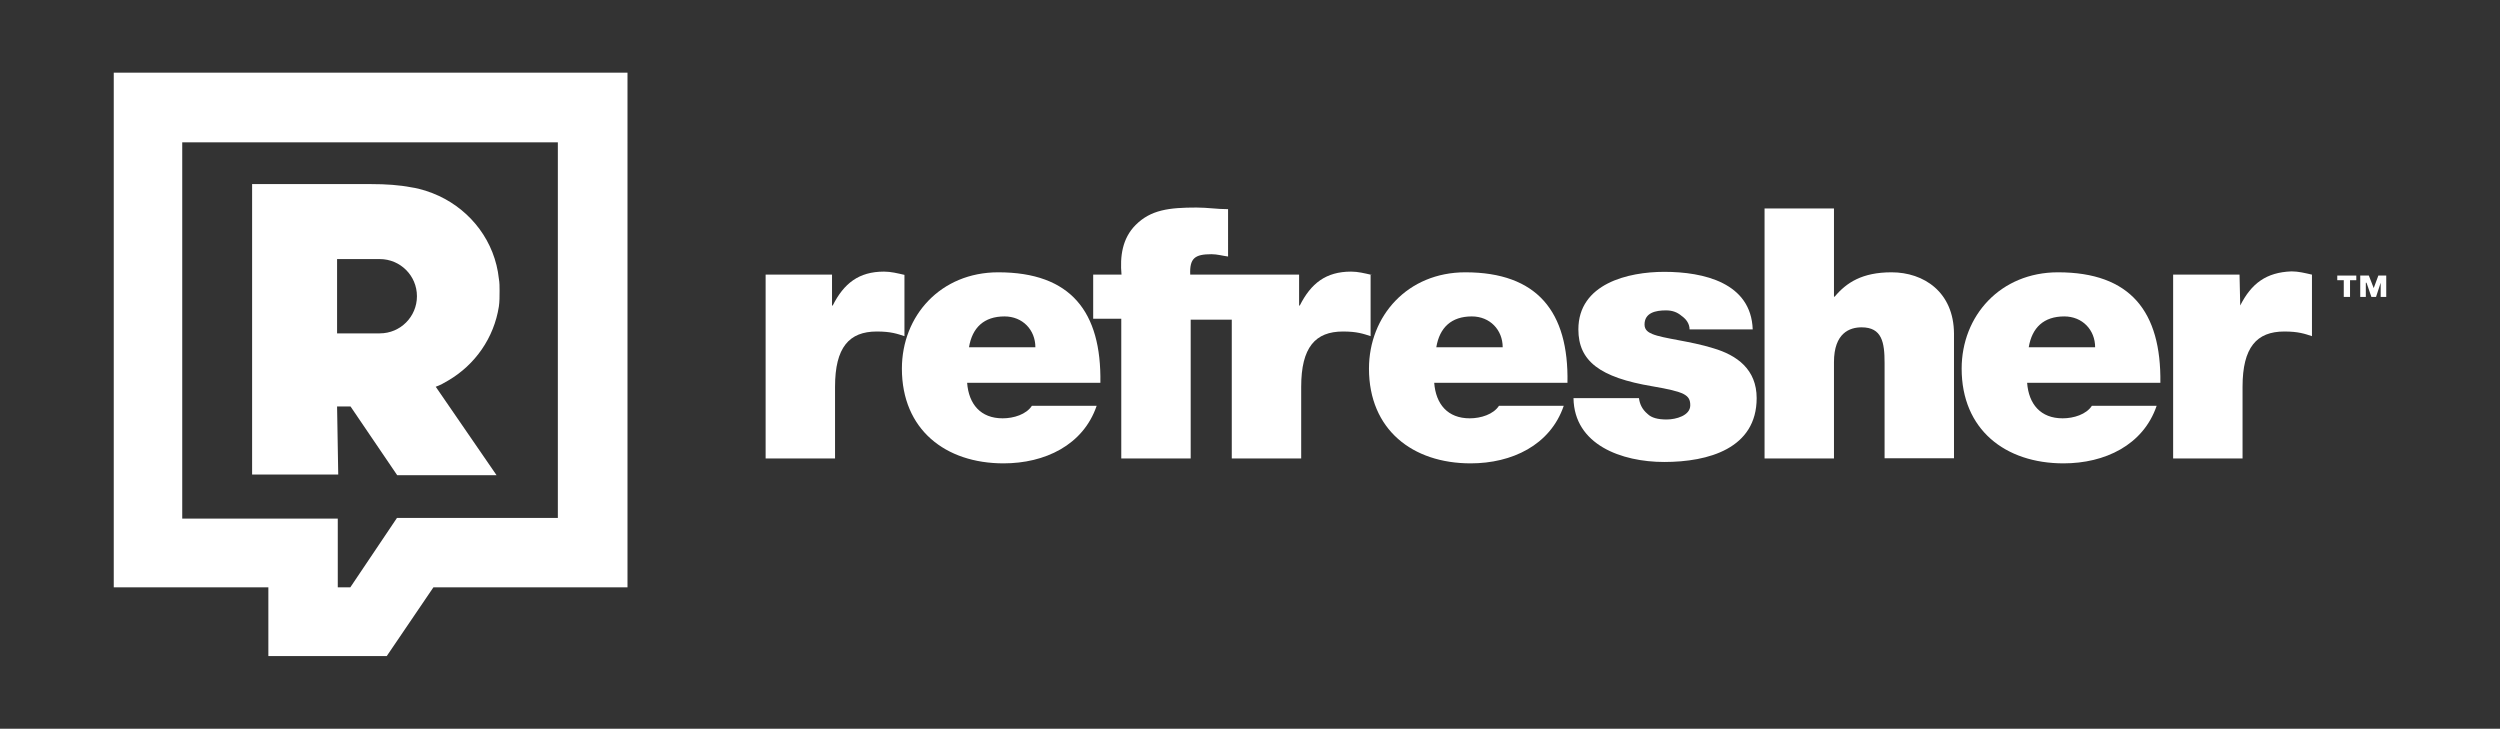
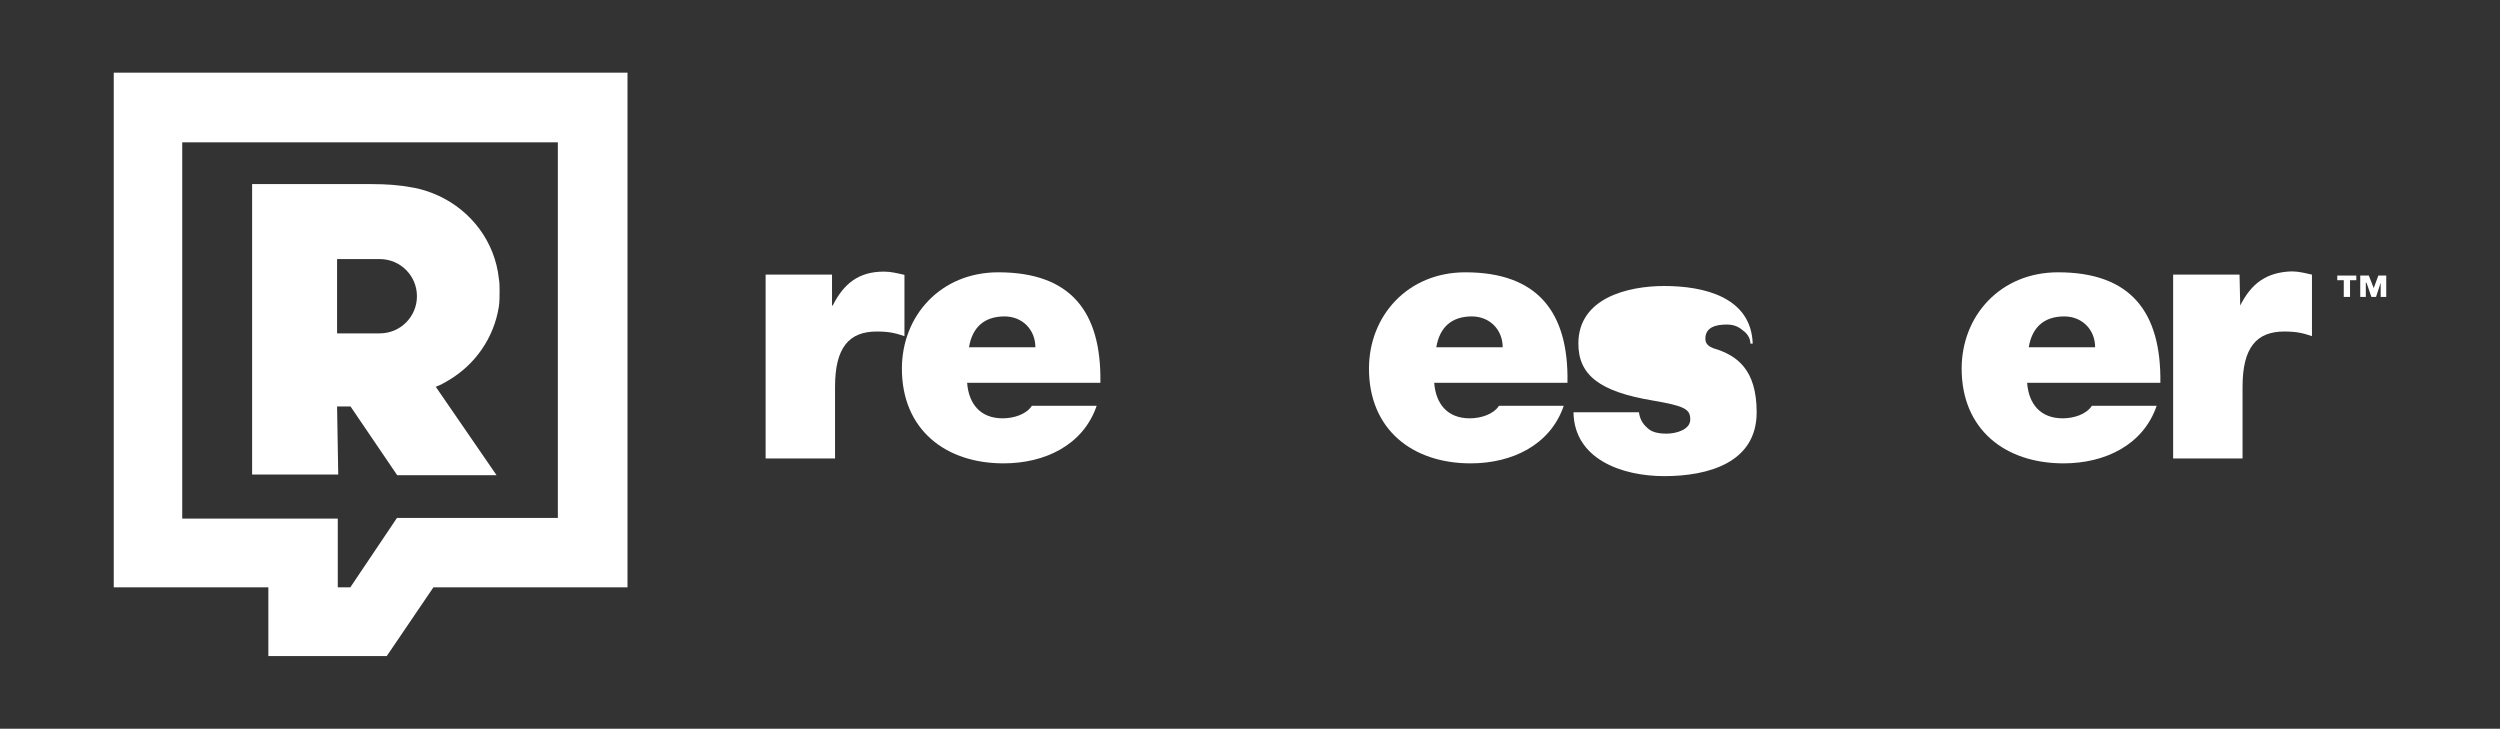
<svg xmlns="http://www.w3.org/2000/svg" id="Layer_1" x="0px" y="0px" viewBox="0 0 1076.9 313.9" style="enable-background:new 0 0 1076.9 313.9;" xml:space="preserve">
  <rect x="0" y="0" width="1076.9" height="313.9" fill="#333333" stroke="none" />
  <style type="text/css">	.st0{fill:#FFFFFF;}</style>
  <polygon class="st0" points="1006.8,120.7 1009.6,120.7 1009.6,127.9 1012.3,127.9 1012.3,120.7 1015,120.7 1015,118.7  1006.8,118.7 " />
  <polygon class="st0" points="1024.5,118.7 1022.5,124.1 1020.4,118.7 1016.7,118.7 1016.7,127.9 1019.1,127.9 1019.1,121.8  1019.4,121.8 1021.5,127.9 1023.5,127.9 1025.5,121.8 1025.5,127.9 1027.9,127.9 1027.9,118.7 " />
  <path class="st0" d="M389.6,118.4c-3.1-0.7-5.8-1.4-8.8-1.4c-10.9,0-17.3,5.1-22.1,14.6h-0.3v-13.3h-28.6v79.2h29.9v-30.9 c0-17,6.1-23.8,18-23.8c6.1,0,8.8,1,11.9,2V118.4z" />
  <path class="st0" d="M430,117.3c-24.8,0-41.5,18.7-41.5,41.5c0,26.2,18.7,40.8,43.8,40.8c17.7,0,34.3-7.8,40.1-24.8h-27.9 c-2.4,3.7-7.8,5.4-12.6,5.4c-9.5,0-14.6-6.1-15.3-15.3h57.4C474.5,134.3,461.3,117.3,430,117.3 M417.4,149.6 c1.4-8.5,6.5-13.3,15.3-13.3c7.8,0,13.3,5.8,13.3,13.3H417.4z" />
-   <path class="st0" d="M590.8,118.4c-3.1-0.7-5.8-1.4-8.8-1.4c-10.9,0-17.3,5.1-22.1,14.6h-0.3v-13.3h-46.9c-0.3-7.1,2-8.8,9.2-8.8 c2.4,0,4.8,0.7,7.1,1V90.1c-4.8,0-8.8-0.7-13.6-0.7c-11.9,0-19.7,1-26.2,7.5c-5.8,5.8-6.8,13.6-6.1,21.4h-12.2v19H483v60.2h29.9 v-59.8h17.7v59.8h29.9v-30.9c0-17,6.1-23.8,18-23.8c6.1,0,8.8,1,11.9,2v-26.5H590.8z" />
  <path class="st0" d="M631.2,117.3c-24.8,0-41.5,18.7-41.5,41.5c0,26.2,18.7,40.8,43.8,40.8c17.7,0,34.3-7.8,40.1-24.8h-27.9 c-2.4,3.7-7.8,5.4-12.6,5.4c-9.5,0-14.6-6.1-15.3-15.3h57.4C675.8,134.3,662.2,117.3,631.2,117.3 M618.7,149.6 c1.4-8.5,6.5-13.3,15.3-13.3c7.8,0,13.3,5.8,13.3,13.3H618.7z" />
-   <path class="st0" d="M738,150c-9.9-3.1-21.4-4.1-26.2-6.1c-1.7-0.7-3.4-1.7-3.4-4.1c0-5.1,4.8-6.1,9.2-6.1c2.7,0,4.8,0.7,6.8,2.4 c2,1.4,3.4,3.4,3.4,5.8H755c-0.7-20.1-21.1-24.8-38.1-24.8c-15.6,0-37,5.1-37,24.8c0,13.6,9.2,20.7,31.9,24.5 c13.9,2.4,16.3,3.7,16.3,8.2c0,4.4-6.1,6.1-10.2,6.1c-3.7,0-6.5-0.7-8.2-2.4c-2.4-2-3.4-4.4-3.7-6.8h-28.2 c0.3,20.1,20.7,27.5,39.1,27.5c19,0,39.8-5.8,39.8-27.5C756.7,159.1,748.2,153,738,150" />
-   <path class="st0" d="M814.8,117.3c-12.6,0-19.4,4.4-24.5,10.5H790V89.8h-29.9v107.7H790v-41.5c0-12.6,6.8-15,11.9-15 c8.8,0,9.9,6.5,9.9,15.3v41.1h29.9v-53.7C841.6,125.8,828.7,117.3,814.8,117.3" />
+   <path class="st0" d="M738,150c-1.7-0.7-3.4-1.7-3.4-4.1c0-5.1,4.8-6.1,9.2-6.1c2.7,0,4.8,0.7,6.8,2.4 c2,1.4,3.4,3.4,3.4,5.8H755c-0.7-20.1-21.1-24.8-38.1-24.8c-15.6,0-37,5.1-37,24.8c0,13.6,9.2,20.7,31.9,24.5 c13.9,2.4,16.3,3.7,16.3,8.2c0,4.4-6.1,6.1-10.2,6.1c-3.7,0-6.5-0.7-8.2-2.4c-2.4-2-3.4-4.4-3.7-6.8h-28.2 c0.3,20.1,20.7,27.5,39.1,27.5c19,0,39.8-5.8,39.8-27.5C756.7,159.1,748.2,153,738,150" />
  <path class="st0" d="M886.5,117.3c-24.8,0-41.5,18.7-41.5,41.5c0,26.2,18.7,40.8,43.9,40.8c17.7,0,34.3-7.8,40.1-24.8h-27.9 c-2.4,3.7-7.8,5.4-12.6,5.4c-9.5,0-14.6-6.1-15.3-15.3h57.4C931,134.3,917.8,117.3,886.5,117.3 M873.9,149.6 c1.4-8.5,6.5-13.3,15.3-13.3c7.8,0,13.3,5.8,13.3,13.3H873.9z" />
  <path class="st0" d="M965,131.6L965,131.6l-0.3-13.3h-28.6v79.2h29.9v-30.9c0-17,6.1-23.8,18-23.8c6.1,0,8.8,1,11.9,2v-26.5 c-3.1-0.7-5.8-1.4-8.8-1.4C976.2,117.3,969.8,122.1,965,131.6" />
  <path class="st0" d="M49,253h66.6v29.6h51l20.1-29.6h83.6V31.3H49V253z M78.5,61.3h161.8v161.8H171L150.9,253h-5.4v-29.6h-67V61.3z" />
  <path class="st0" d="M145.2,175.1h5.8l20.1,29.6h42.8l-26.2-38.1c2-0.7,3.7-1.7,5.4-2.7c11.6-6.8,19.7-18.4,21.8-31.9 c0.3-2,0.3-4.4,0.3-6.8c0-1.7,0-3.4-0.3-5.1c-1.7-16-11.9-29.2-25.8-35.7c-3.7-1.7-7.8-3.1-11.9-3.7c-5.1-1-10.9-1.4-17.3-1.4h-51.3 v125.1h37.1L145.2,175.1z M145.2,111.6h18.4c8.8,0,16,7.1,16,16c0,8.8-7.1,16-16,16h-18.4V111.6z" />
</svg>